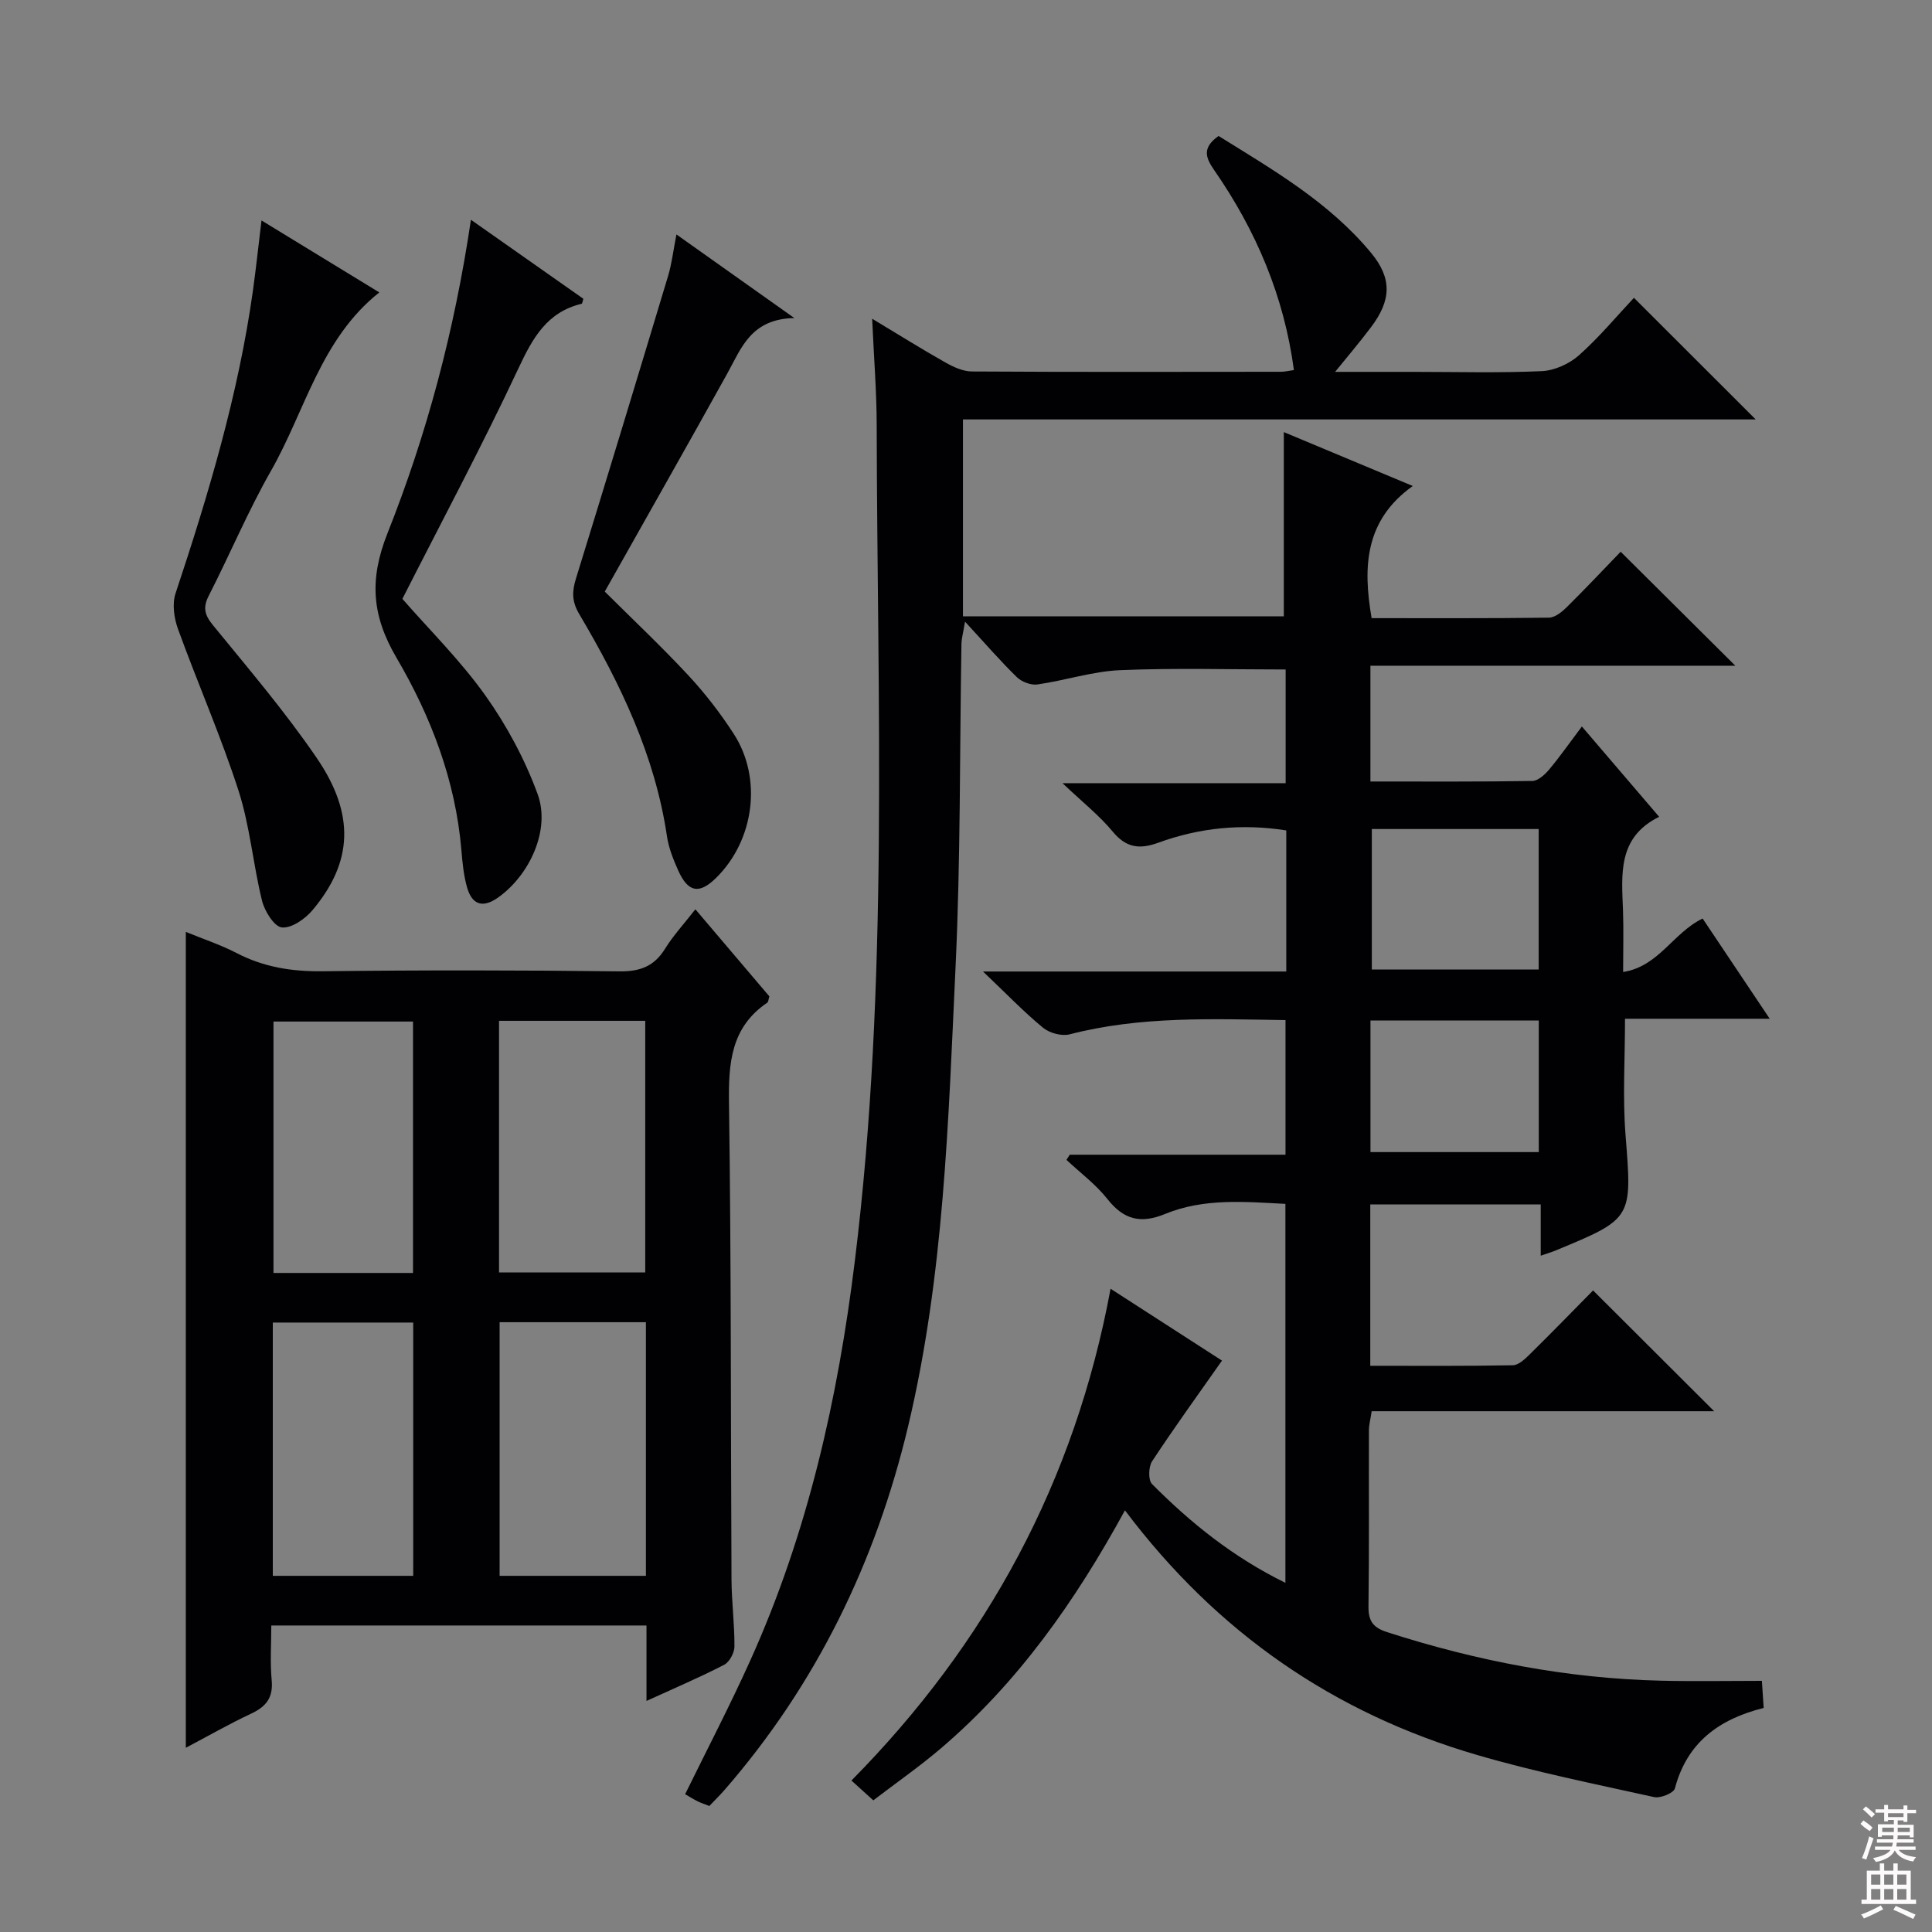
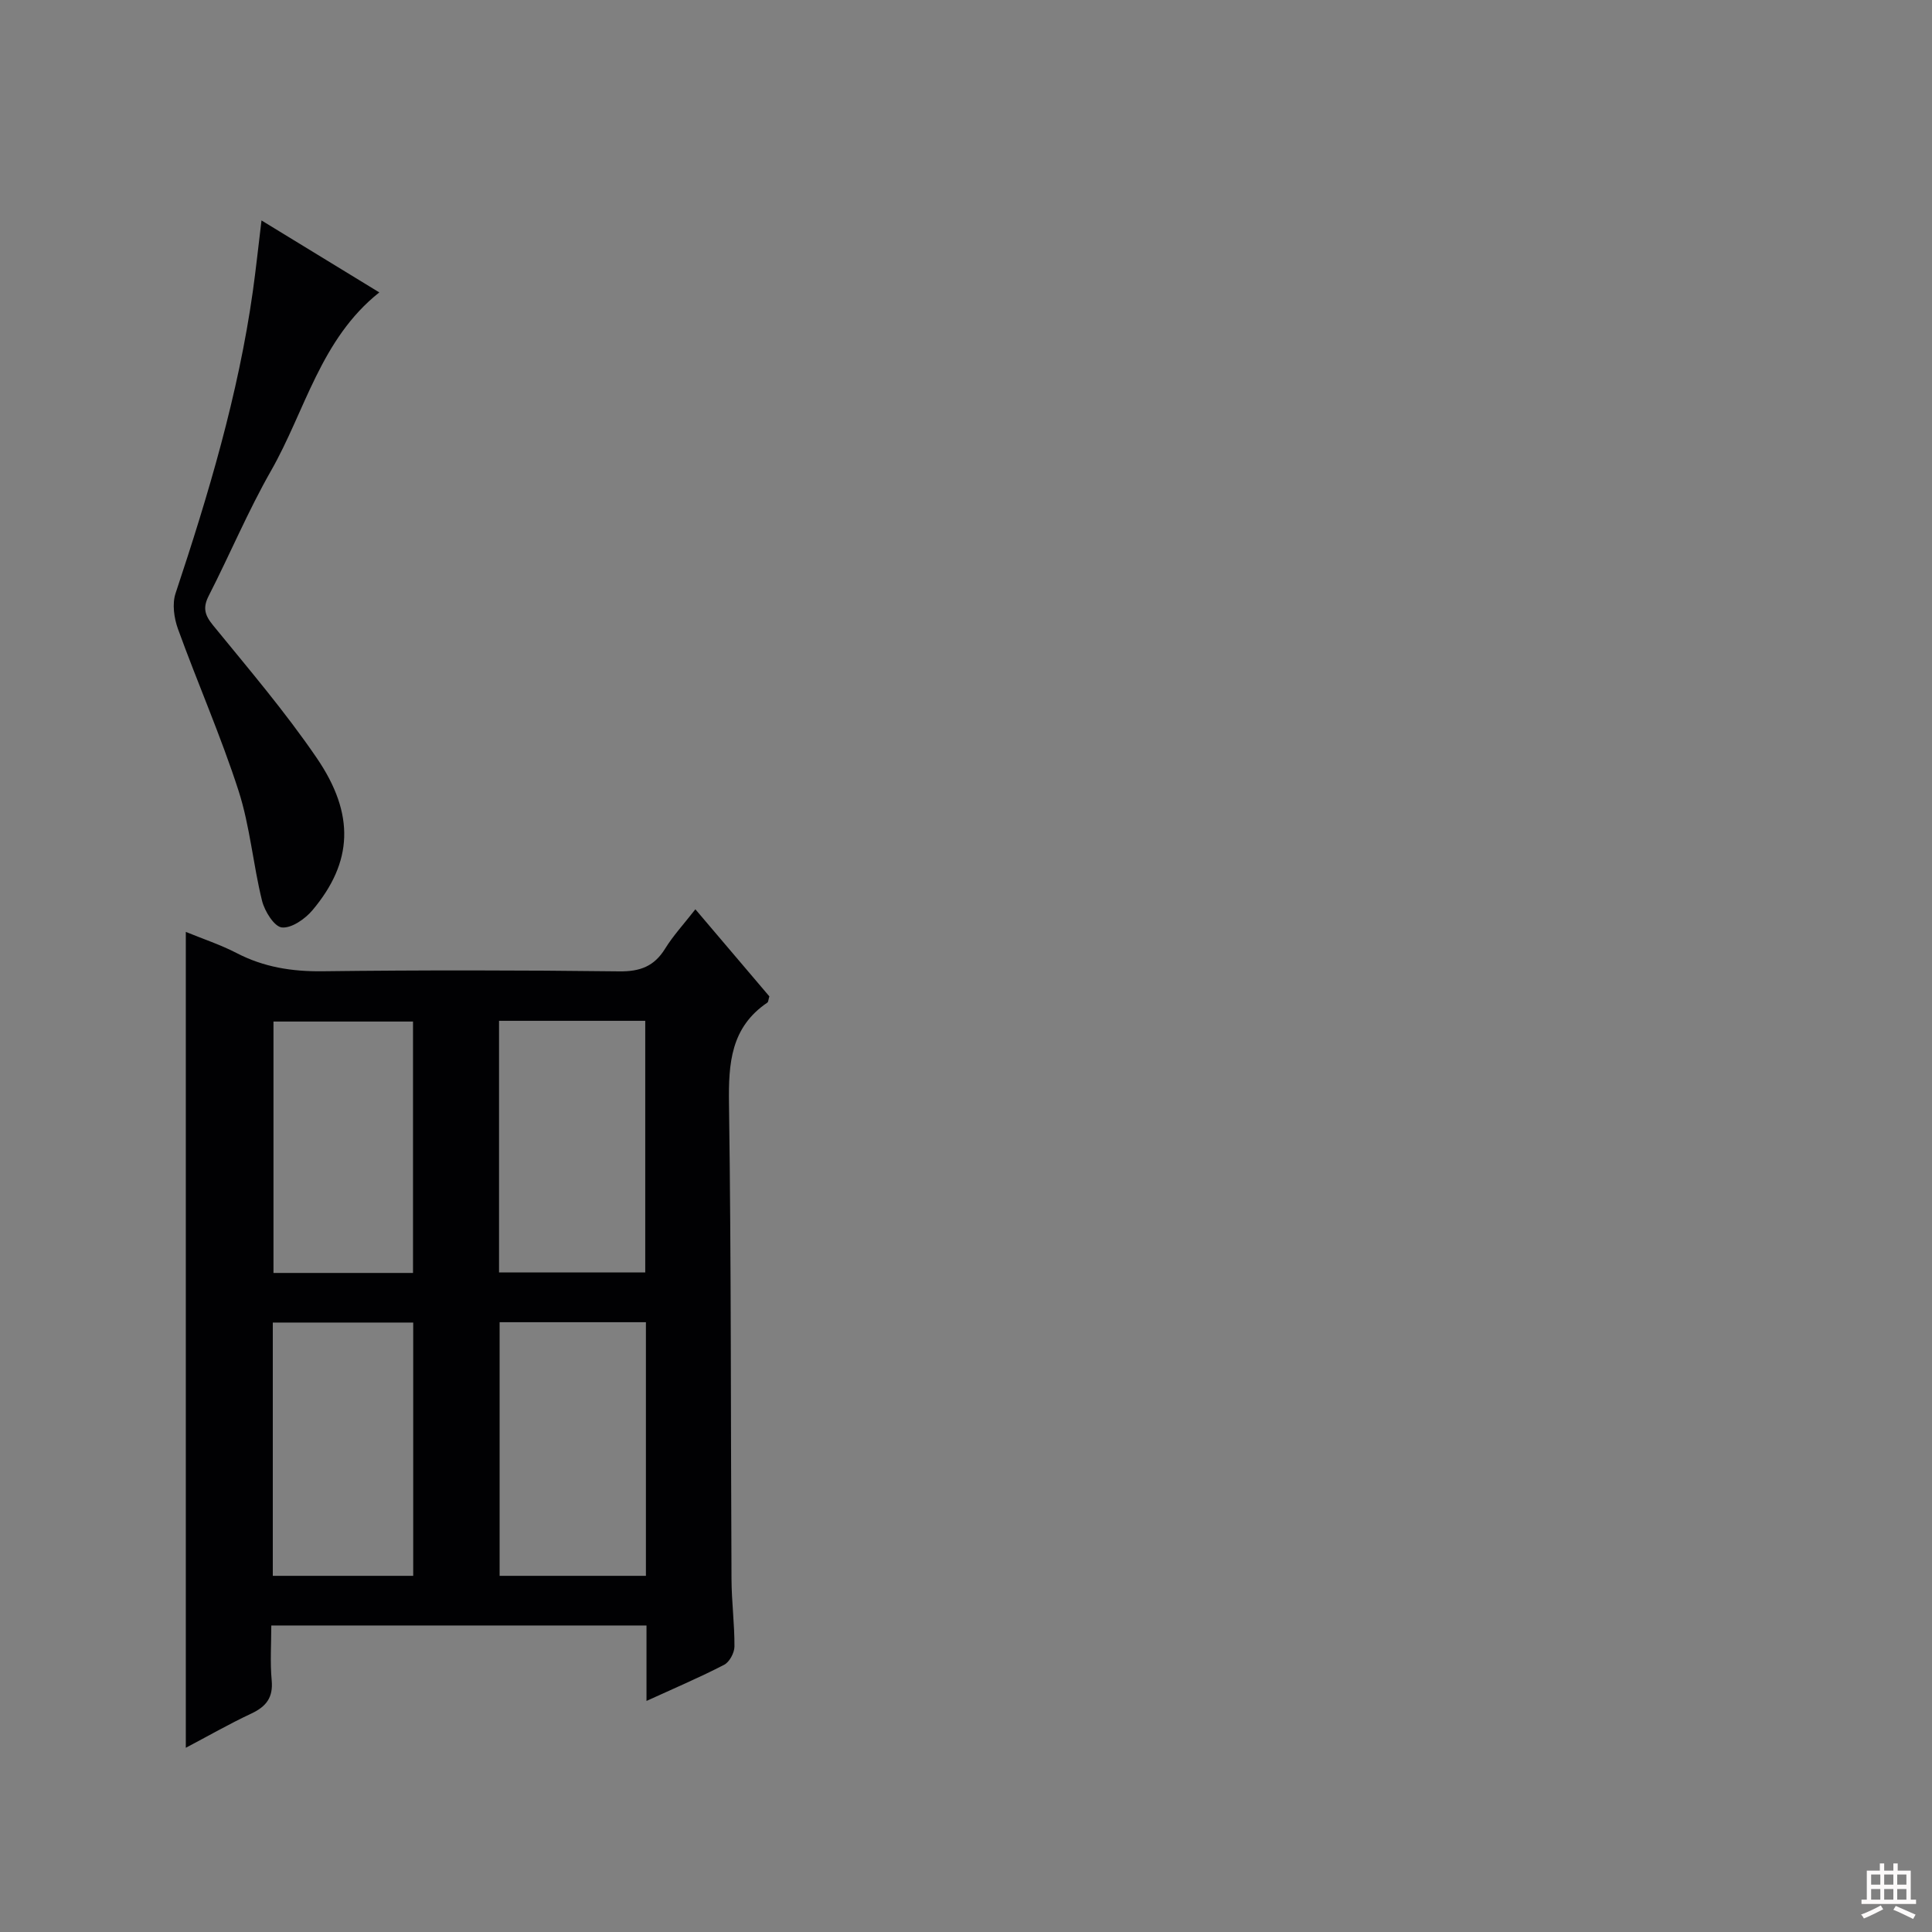
<svg xmlns="http://www.w3.org/2000/svg" enable-background="new 0 0 400 400" viewBox="0 0 400 400">
  <rect x="0" y="0" width="400" height="400" fill="#808080" stroke="none" />
  <g fill="#010103">
-     <path d="m232.91 312.7c-10.36 18.96-22.22 35.72-38.11 49.28-4.41 3.76-9.18 7.08-13.99 10.76-1.54-1.4-2.74-2.48-4.53-4.1 28.07-28.41 46.27-61.96 53.65-101.82 8.46 5.46 16.24 10.48 23.07 14.88-4.93 7.02-9.86 13.83-14.47 20.84-.75 1.14-.83 3.89-.02 4.71 8 8.05 16.77 15.13 27.62 20.46 0-26.32 0-52.18 0-78.46-8.38-.43-16.86-1.22-24.89 2.08-5.08 2.09-8.58 1.2-11.96-3.08-2.4-3.04-5.62-5.43-8.48-8.11.23-.36.45-.71.68-1.07h44.67c0-9.43 0-18.46 0-27.87-15.1-.22-30-.86-44.7 2.95-1.64.42-4.15-.26-5.49-1.36-3.97-3.26-7.55-7-12.44-11.65h62.79c0-10.08 0-19.5 0-29.21-9.18-1.45-17.99-.56-26.51 2.55-3.9 1.42-6.66 1.04-9.43-2.31-2.74-3.31-6.19-6.04-10.39-10.02h46.2c0-8.21 0-15.78 0-23.54-11.46 0-22.88-.34-34.27.14-5.74.25-11.39 2.14-17.13 2.96-1.34.19-3.25-.54-4.25-1.51-3.44-3.36-6.6-7.01-10.73-11.49-.42 2.5-.72 3.51-.74 4.51-.38 22.31-.17 44.64-1.22 66.92-1.5 31.85-2.37 63.82-9.8 95.06-6.69 28.12-18.98 53.49-38.04 75.4-.98 1.12-2.05 2.16-3.14 3.31-.89-.35-1.65-.59-2.37-.94-.88-.44-1.71-.96-2.64-1.5 4.57-9.33 9.32-18.43 13.53-27.78 11.84-26.29 18.09-54.05 21.6-82.58 7.1-57.57 4.64-115.36 4.53-173.1-.01-6.96-.58-13.92-.94-22.02 5.64 3.39 10.34 6.34 15.17 9.06 1.66.94 3.64 1.85 5.48 1.86 21.33.13 42.66.08 63.99.06.81 0 1.61-.21 2.68-.35-2.04-15.31-7.85-28.91-16.48-41.36-1.77-2.55-2.63-4.63.88-7.11 11.16 6.95 22.83 13.65 31.56 24.18 4.39 5.3 4.23 9.81 0 15.42-2.48 3.29-5.17 6.44-7.43 9.24h16.29c8.83 0 17.68.25 26.49-.15 2.63-.12 5.68-1.49 7.68-3.26 4.2-3.73 7.83-8.11 11.41-11.92 8.76 8.75 16.86 16.84 25.21 25.18-54.5 0-109.15 0-164.13 0v40.77h66.43c0-12.59 0-25.15 0-38.15 8.34 3.49 16.98 7.1 26.7 11.16-9.87 7.05-10.38 16.61-8.52 27.36 12.17 0 24.45.06 36.72-.1 1.24-.02 2.67-1.18 3.67-2.16 3.9-3.86 7.67-7.86 11.17-11.49 8.08 8.03 15.82 15.73 23.74 23.6-24.88 0-50.05 0-75.55 0v23.97c11.32 0 22.42.07 33.52-.11 1.18-.02 2.58-1.3 3.46-2.34 2.24-2.67 4.24-5.54 6.8-8.94 5.3 6.2 10.4 12.15 16 18.7-8.69 4.28-7.75 11.98-7.48 19.51.14 3.98.02 7.97.02 12.62 7.41-1.16 10.28-8.07 16.46-11.07 4.4 6.58 8.88 13.26 13.89 20.75-10.44 0-20.11 0-29.96 0 0 8.39-.5 16.2.1 23.93 1.37 17.42 1.59 17.41-14.42 24.03-.89.37-1.81.64-3.13 1.1 0-3.68 0-6.96 0-10.61-11.87 0-23.42 0-35.29 0v33.4c9.99 0 19.76.08 29.52-.11 1.22-.02 2.57-1.35 3.59-2.35 4.5-4.43 8.91-8.97 13.02-13.14 8.39 8.37 16.49 16.46 25.07 25.01-23.73 0-47.22 0-70.91 0-.26 1.74-.57 2.84-.57 3.95-.04 12.17.07 24.33-.09 36.5-.04 3.04 1.02 4.38 3.87 5.29 18.46 5.94 37.31 9.6 56.73 10.05 6.8.16 13.6.03 20.85.03.16 2.41.26 3.95.37 5.61-9.31 2.33-15.88 7.19-18.38 16.66-.25.96-3 2.09-4.3 1.8-12.29-2.72-24.65-5.21-36.72-8.74-29.46-8.62-53.7-25.19-72.84-50.63zm51.11-141.06v29.09h34.55c0-9.8 0-19.33 0-29.09-11.64 0-22.93 0-34.55 0zm-.28 66.89h34.85c0-9.3 0-18.19 0-27.25-11.73 0-23.13 0-34.85 0z" />
    <path d="m133.85 352.16c0-5.64 0-10.44 0-15.62-25.83 0-51.39 0-77.68 0 0 3.82-.27 7.61.08 11.35.33 3.58-1.14 5.44-4.23 6.89-4.61 2.16-9.03 4.7-13.55 7.08 0-56.45 0-112.47 0-168.92 3.56 1.46 7.18 2.65 10.52 4.38 5.62 2.92 11.43 3.84 17.76 3.77 20.49-.25 41-.23 61.49.02 4.31.05 7.21-1.05 9.47-4.71 1.65-2.67 3.82-5.02 6.26-8.14 5.27 6.21 10.36 12.19 15.32 18.03-.21.68-.21 1.15-.42 1.29-7.57 5.13-8.06 12.56-7.94 20.92.47 32.82.35 65.65.52 98.47.02 4.65.64 9.29.61 13.94-.01 1.29-1.03 3.19-2.12 3.76-4.99 2.58-10.17 4.79-16.09 7.49zm-.12-78.41c-10.44 0-20.35 0-30.29 0v52.51h30.29c0-17.6 0-34.86 0-52.51zm-30.41-10.31h30.27c0-17.59 0-34.79 0-52.09-10.23 0-20.12 0-30.27 0zm-17.77 62.82c0-17.69 0-35.05 0-52.44-9.95 0-19.51 0-29.07 0v52.44zm-.04-62.71c0-17.6 0-34.93 0-52.05-9.98 0-19.53 0-28.89 0v52.05z" />
    <path d="m54.14 45.64c8.51 5.2 16.4 10.02 24.39 14.9-12.18 9.67-15.33 24.51-22.42 36.93-4.76 8.35-8.5 17.28-12.88 25.85-1.27 2.48-.87 4 .87 6.13 7.35 9.01 14.93 17.89 21.47 27.47 8.02 11.74 7.44 21.63-.87 31.52-1.52 1.81-4.32 3.77-6.33 3.58-1.58-.15-3.57-3.35-4.11-5.5-1.87-7.55-2.5-15.46-4.88-22.83-3.66-11.33-8.48-22.28-12.54-33.49-.81-2.25-1.22-5.18-.49-7.36 6.81-20.48 12.98-41.11 16-62.55.64-4.59 1.13-9.21 1.79-14.65z" />
-     <path d="m140.05 48.54c8.15 5.78 15.56 11.03 24.41 17.31-8.98.17-10.96 6.2-13.87 11.46-8.29 14.95-16.74 29.81-25.38 45.17 5.61 5.59 11.64 11.26 17.27 17.31 3.49 3.75 6.68 7.88 9.46 12.19 5.94 9.23 4.2 22.01-3.66 29.76-3.49 3.44-5.81 3.06-7.86-1.51-1.01-2.26-1.97-4.65-2.33-7.07-2.48-16.77-9.68-31.68-18.17-46.03-1.55-2.62-1.5-4.67-.67-7.36 6.45-20.87 12.79-41.78 19.09-62.7.75-2.52 1.05-5.17 1.71-8.53z" />
-     <path d="m97.5 45.5c8.26 5.8 15.8 11.11 23.28 16.36-.18.55-.22.99-.35 1.03-7.21 1.73-10.16 7.11-13.11 13.41-7.53 16.06-15.9 31.72-24.01 47.69 5.6 6.42 12.05 12.78 17.21 20.04 4.43 6.24 8.18 13.23 10.8 20.41 2.7 7.42-1.71 16.81-8.22 21.4-3.22 2.27-5.38 1.42-6.39-2.08-.72-2.51-.97-5.19-1.19-7.82-1.22-14.35-6.28-27.57-13.42-39.74-5.13-8.75-5.68-16.2-1.88-25.78 8.14-20.5 13.85-41.83 17.28-64.92z" />
  </g>
-   <path d="m385.2 377.6.6-.7c.6.4 1.3.9 1.9 1.5l-.6.7c-.8-.5-1.4-1-1.9-1.5zm.3 7.1c.6-1.4 1.1-2.9 1.5-4.5.3.1.6.3.9.4-.5 1.4-1 2.9-1.5 4.4zm.2-10.1.6-.6c.7.5 1.3 1.1 1.9 1.6l-.7.7c-.6-.6-1.2-1.2-1.8-1.7zm8.4-.8h.8v.9h1.8v.7h-1.8v1.8h-.8v-.3h-1.2v.9h3.3v2.6h-.8v-.4h-2.5c0 .3 0 .6-.1.8h3.4v.7h-3.5c0 .3-.1.6-.1.8h4v.7h-3.5c.7.9 1.9 1.3 3.6 1.5-.2.2-.4.5-.6.9-1.9-.3-3.2-1.1-3.8-2.3-.5 1.1-1.8 2-3.9 2.4-.2-.3-.4-.5-.6-.8 1.9-.4 3.1-.9 3.6-1.7h-3.2v-.7h3.5c.1-.2.1-.5.2-.8h-3.3v-.7h3.4c0-.2 0-.5 0-.8h-2.4v.3h-.8v-2.6h3.3v-.9h-1.2v.3h-.8v-1.8h-1.8v-.7h1.8v-.9h.8v.9h3.2zm-4.4 5.5h2.4c0-.3 0-.6 0-.9h-2.4zm1.2-3.1h3.2v-.8h-3.2zm4.4 2.2h-2.4v.9h2.5v-.9z" fill="#fcfafa" />
  <path d="m389.2 385.8h.9v1.5h1.9v-1.5h.9v1.5h2.7v6h1.1v.9h-11.3v-.9h1.1v-6h2.7zm.2 8.7.5.8c-1.2.6-2.5 1.3-4 1.9-.2-.3-.3-.6-.6-.8 1.6-.6 3-1.3 4.1-1.9zm-2-4.3h1.9v-2.1h-1.9zm0 3.1h1.9v-2.2h-1.9zm2.7-3.1h1.9v-2.1h-1.9zm0 3.1h1.9v-2.2h-1.9zm2.4 1.3c1.4.6 2.7 1.2 4.1 1.8l-.5.9c-1.5-.7-2.8-1.4-4.1-1.9zm2.2-6.5h-1.9v2.1h1.9zm-1.9 5.2h1.9v-2.2h-1.9z" fill="#fcfafa" />
</svg>